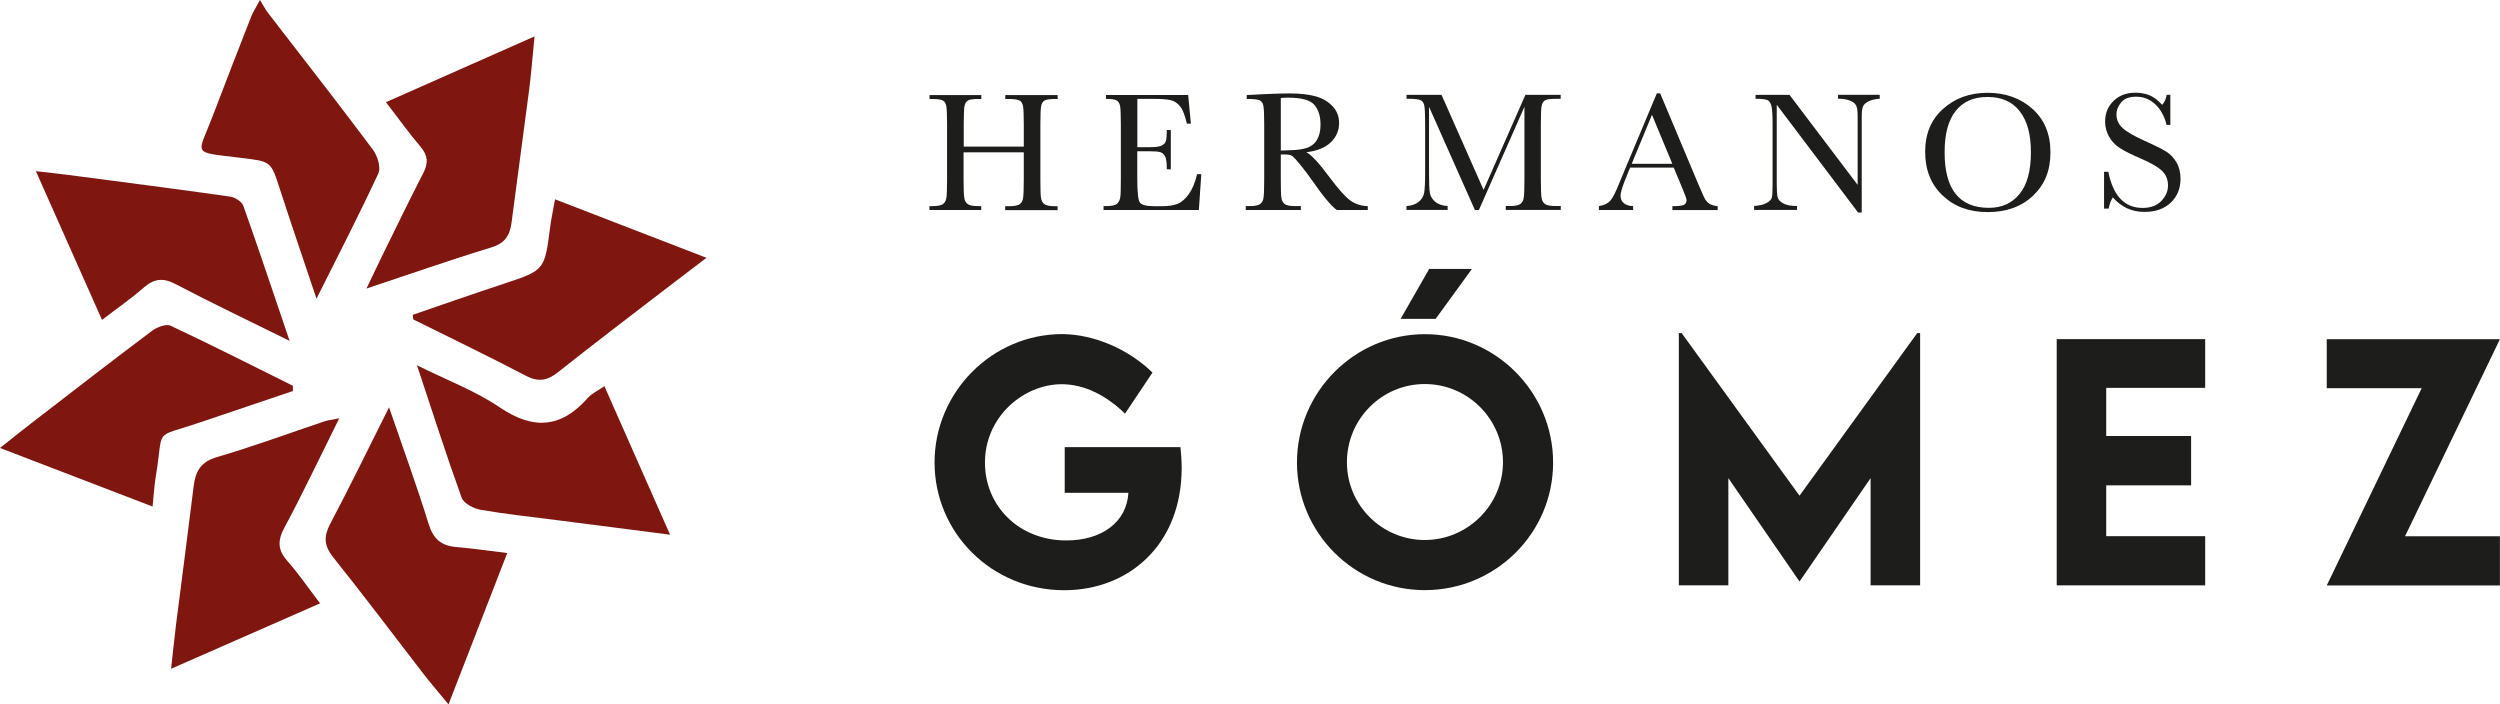
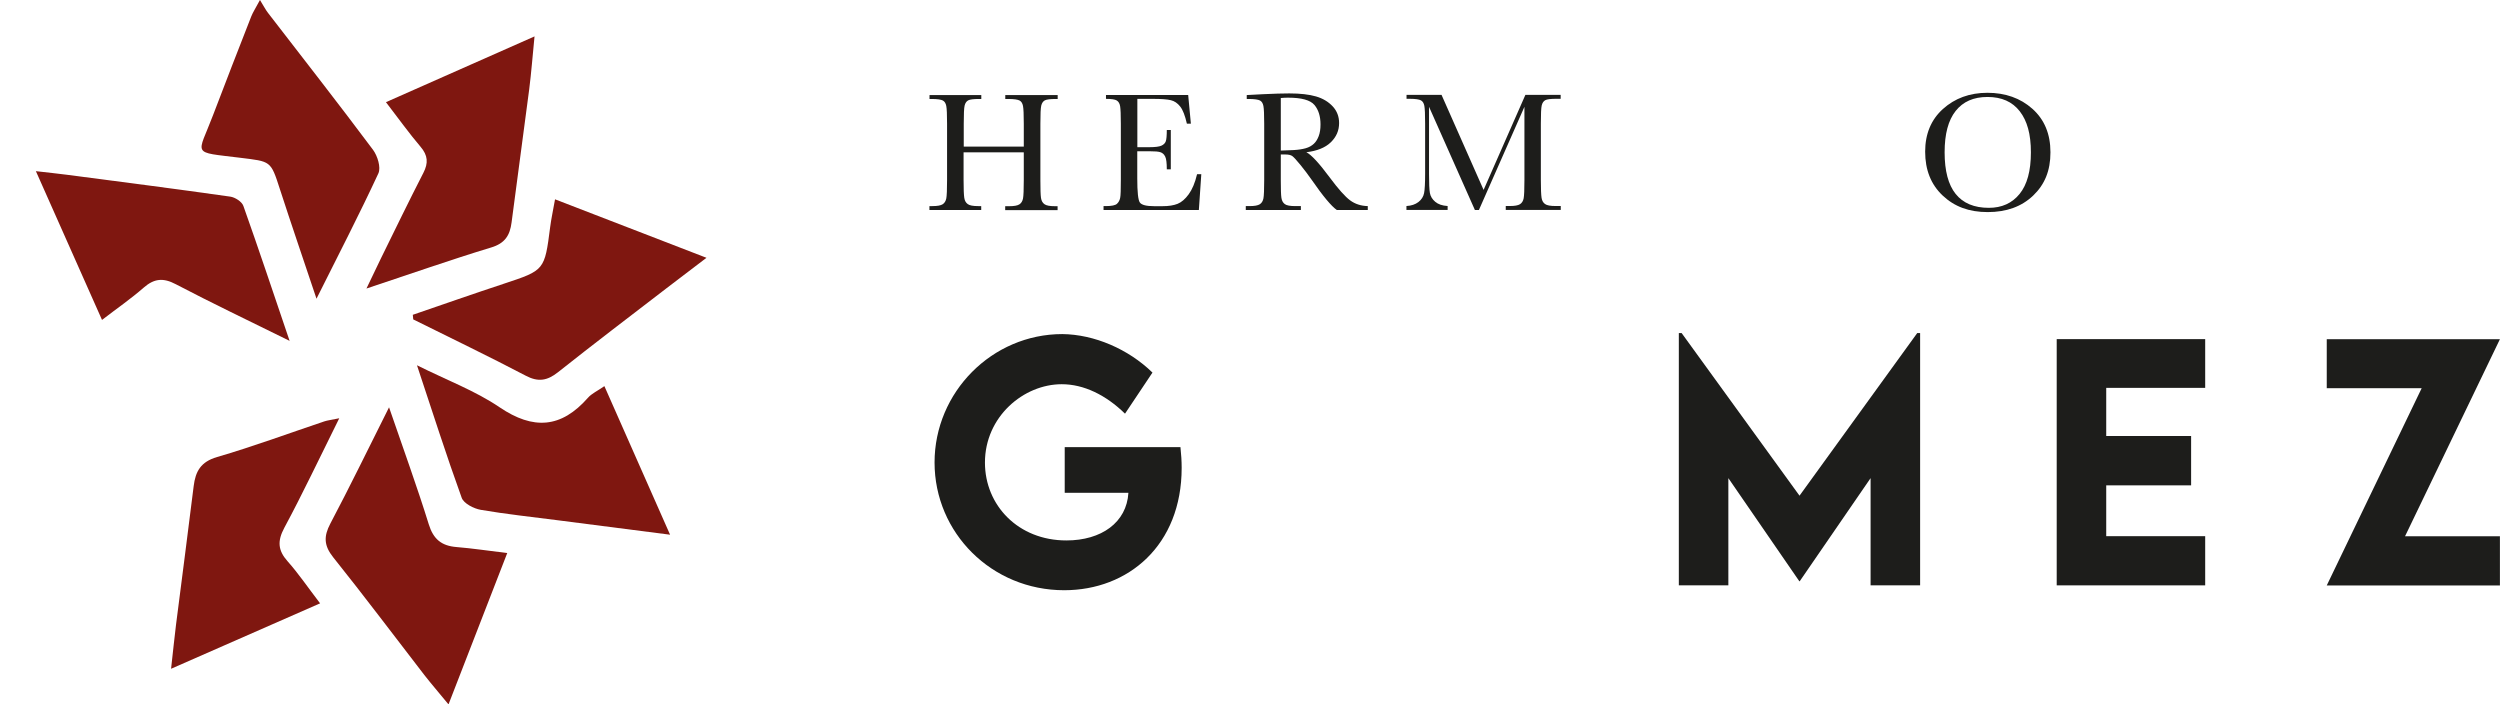
<svg xmlns="http://www.w3.org/2000/svg" id="Capa_2" viewBox="0 0 287.73 81.06">
  <defs>
    <style>      .cls-1 {        fill: #1d1d1b;      }      .cls-2 {        fill: #7f1710;      }    </style>
  </defs>
  <g id="Capa_1-2" data-name="Capa_1">
    <g>
      <path class="cls-2" d="M33.35,39.24c-4.76-2.35-8.98-4.36-13.12-6.53-1.46-.77-2.5-.65-3.7.4-1.44,1.26-3.02,2.35-4.79,3.71-2.55-5.75-4.99-11.24-7.61-17.12,1.44.17,2.49.27,3.54.41,6.28.82,12.56,1.63,18.83,2.52.56.08,1.34.58,1.51,1.07,1.77,4.98,3.44,9.99,5.33,15.56Z" />
      <path class="cls-2" d="M42.17,33.22c.71-1.47,1.19-2.5,1.69-3.52,1.61-3.27,3.2-6.56,4.87-9.81.58-1.13.52-2-.32-2.99-1.33-1.56-2.52-3.23-3.99-5.14,5.75-2.54,11.24-4.98,17.1-7.57-.23,2.3-.37,4.19-.61,6.07-.66,5.11-1.37,10.22-2.03,15.33-.19,1.5-.76,2.42-2.37,2.9-4.65,1.41-9.24,3.03-14.34,4.72Z" />
      <path class="cls-2" d="M69.56,44.44c2.52,5.69,4.94,11.19,7.56,17.1-4.6-.59-8.8-1.13-12.99-1.67-2.93-.38-5.88-.69-8.79-1.19-.81-.14-1.96-.73-2.2-1.38-1.77-4.89-3.35-9.85-5.15-15.26,3.44,1.72,6.7,2.93,9.5,4.83,3.9,2.64,7.1,2.41,10.18-1.09.43-.49,1.09-.78,1.89-1.34Z" />
      <path class="cls-2" d="M36.43,34.39c-1.53-4.57-2.91-8.59-4.22-12.63-1.06-3.3-1.04-3.16-4.55-3.6-5.72-.71-4.93-.18-3.15-4.88,1.44-3.8,2.92-7.58,4.4-11.37.19-.49.49-.93,1.01-1.91.43.69.64,1.12.93,1.49,4.04,5.24,8.12,10.45,12.08,15.75.52.7.93,2.03.62,2.71-2.17,4.68-4.54,9.26-7.13,14.44Z" />
-       <path class="cls-2" d="M33.72,45c-3.63,1.23-7.26,2.45-10.89,3.68-5.29,1.79-3.94.41-4.9,6.16-.17,1-.22,2.01-.37,3.46-5.93-2.28-11.54-4.43-17.56-6.74,1.35-1.07,2.43-1.95,3.54-2.8,4.64-3.58,9.27-7.17,13.95-10.68.57-.43,1.63-.84,2.15-.59,4.73,2.22,9.39,4.59,14.07,6.91,0,.2,0,.39,0,.59Z" />
      <path class="cls-2" d="M39.04,48.15c-2.25,4.52-4.18,8.62-6.32,12.6-.81,1.52-.74,2.59.38,3.85,1.27,1.43,2.35,3.03,3.74,4.84-5.67,2.49-11.15,4.9-17.15,7.53.23-2.03.38-3.56.57-5.08.67-5.31,1.38-10.62,2.03-15.94.21-1.71.82-2.8,2.69-3.35,4.16-1.21,8.23-2.72,12.34-4.1.37-.12.77-.17,1.72-.36Z" />
      <path class="cls-2" d="M47.51,36.23c3.5-1.2,6.98-2.42,10.49-3.58,4.68-1.55,4.68-1.53,5.32-6.52.12-.94.33-1.88.56-3.19,5.82,2.25,11.43,4.41,17.43,6.73-1.76,1.34-3.22,2.44-4.66,3.55-4.15,3.19-8.32,6.36-12.43,9.62-1.24.98-2.28,1.16-3.73.39-4.27-2.24-8.61-4.32-12.93-6.47l-.05-.53Z" />
      <path class="cls-2" d="M44.78,46.89c1.68,4.89,3.23,9.14,4.57,13.46.53,1.71,1.47,2.47,3.18,2.61,1.84.15,3.67.43,5.85.69-2.26,5.83-4.44,11.43-6.76,17.42-1.08-1.32-1.96-2.33-2.78-3.38-3.49-4.52-6.92-9.09-10.49-13.55-1.07-1.34-1.11-2.4-.33-3.88,2.24-4.24,4.34-8.56,6.75-13.37Z" />
    </g>
    <g>
      <path class="cls-1" d="M117.81,17.53h-6.91v3.19c0,1.04.03,1.72.08,2.05s.18.56.4.72.61.23,1.21.23h.34v.45h-5.96v-.45h.34c.57,0,.96-.07,1.18-.21s.36-.37.42-.67.09-1.01.09-2.11v-6.49c0-1.05-.03-1.73-.09-2.04s-.19-.52-.39-.63-.63-.18-1.3-.18h-.24v-.45h5.96v.45h-.24c-.64,0-1.07.05-1.27.16s-.34.31-.41.6-.1.99-.1,2.09v2.63h6.91v-2.63c0-1.05-.03-1.73-.09-2.04s-.19-.52-.39-.63-.63-.18-1.3-.18h-.35v-.45h6.03v.45h-.2c-.65,0-1.08.05-1.28.16s-.34.31-.41.6-.1.99-.1,2.09v6.49c0,1.04.02,1.72.07,2.05s.18.56.4.72.62.23,1.21.23h.3v.45h-6.03v-.45h.46c.56,0,.95-.07,1.17-.21s.36-.37.42-.67.09-1.01.09-2.11v-3.19Z" />
      <path class="cls-1" d="M137.79,20.05h.47l-.28,4.12h-10.97v-.45h.27c.66,0,1.08-.09,1.27-.26s.31-.4.37-.67.08-.96.08-2.07v-6.49c0-1.01-.03-1.67-.08-1.99s-.18-.54-.38-.67-.62-.19-1.25-.19v-.45h9.46l.31,3.3h-.46c-.21-.92-.46-1.58-.77-1.97s-.66-.63-1.08-.73-1.09-.15-2.01-.15h-1.84v5.56h1.41c.64,0,1.1-.06,1.35-.17s.43-.28.51-.5.12-.66.12-1.31h.46v4.53h-.46c0-.74-.06-1.23-.19-1.48s-.3-.41-.54-.49-.64-.11-1.21-.11h-1.46v3.13c0,1.57.1,2.49.3,2.77s.75.42,1.63.42h.99c.7,0,1.27-.09,1.72-.27s.88-.55,1.28-1.1.73-1.32.96-2.3Z" />
      <path class="cls-1" d="M157.42,24.17h-3.56c-.63-.44-1.6-1.6-2.9-3.48-.42-.6-.85-1.17-1.3-1.72s-.76-.89-.93-1.01-.43-.18-.79-.18h-.53v2.94c0,1.04.02,1.72.07,2.05s.18.56.39.72.62.23,1.22.23h.63v.45h-6.34v-.45h.43c.57,0,.96-.07,1.18-.21s.36-.37.42-.67.09-1.01.09-2.11v-6.49c0-1.05-.03-1.73-.09-2.04s-.19-.52-.39-.63-.64-.18-1.31-.18h-.22v-.45l1.89-.1c1.26-.06,2.27-.09,3.01-.09,1.26,0,2.29.12,3.08.35s1.43.62,1.92,1.15.73,1.17.73,1.91c0,.87-.32,1.6-.96,2.22s-1.58.99-2.81,1.14c.55.27,1.45,1.23,2.68,2.89,1,1.35,1.79,2.23,2.36,2.65s1.25.64,2.03.66v.45ZM147.41,17.33c.49-.01.99-.03,1.51-.06s.97-.1,1.36-.21.69-.29.93-.51.42-.52.56-.88.21-.81.21-1.35c0-.93-.23-1.68-.7-2.24s-1.48-.84-3.04-.84c-.24,0-.52.01-.83.04v6.05Z" />
      <path class="cls-1" d="M170.74,21.88l4.82-10.96h4.06v.45h-.49c-.65,0-1.08.05-1.28.16s-.34.31-.41.6-.1.99-.1,2.09v6.49c0,1.04.03,1.72.08,2.05s.18.56.4.72.62.23,1.22.23h.59v.45h-6.33v-.45h.47c.56,0,.95-.07,1.17-.21s.36-.37.42-.67.09-1.01.09-2.11v-8.43l-5.24,11.88h-.46l-5.28-11.88v7.75c0,1.06.03,1.78.1,2.17s.27.72.61,1.01.81.45,1.43.49v.45h-4.74v-.45c.57-.03,1.03-.19,1.38-.46s.57-.62.65-1.02.12-1.15.12-2.25v-5.76c0-1.05-.03-1.73-.09-2.04s-.19-.52-.39-.63-.63-.18-1.3-.18h-.36v-.45h4.03l4.85,10.96Z" />
-       <path class="cls-1" d="M192.64,19.29h-5.03l-.34.84c-.51,1.22-.76,2.01-.76,2.38,0,.4.14.7.41.9s.62.31,1.04.31v.45h-3.94v-.45c.59-.09,1.02-.3,1.31-.62s.63-1,1.04-2.04c.03-.1.19-.48.47-1.13l3.85-9.19h.38l4.42,10.52.61,1.39c.14.31.32.56.55.74s.58.29,1.04.34v.45h-5.21v-.45c.64,0,1.07-.05,1.29-.14s.34-.28.34-.56c0-.14-.15-.57-.45-1.28l-1.02-2.45ZM192.47,18.85l-2.34-5.64-2.33,5.64h4.68Z" />
-       <path class="cls-1" d="M213.86,24.47l-9.37-12.41v9.19c0,.76.04,1.26.11,1.5s.29.46.64.66.88.3,1.58.3v.45h-4.94v-.45c.63-.05,1.11-.16,1.45-.35s.53-.39.59-.6.09-.72.09-1.52v-7.02c0-1.02-.05-1.7-.14-2.04s-.24-.57-.45-.66-.66-.15-1.37-.15v-.45h3.91l7.84,10.36v-7.92c0-.59-.06-1-.18-1.23s-.37-.42-.74-.56-.82-.21-1.34-.21v-.45h4.8v.45c-.56.05-1,.15-1.32.32s-.53.37-.62.61-.13.64-.13,1.21v10.96h-.42Z" />
      <path class="cls-1" d="M221.57,17.46c0-2.04.68-3.69,2.05-4.92s3.07-1.86,5.12-1.86,3.79.61,5.17,1.84,2.08,2.89,2.08,5.01-.66,3.71-1.99,4.98-3.07,1.9-5.23,1.9-3.83-.63-5.18-1.9-2.02-2.95-2.02-5.05ZM223.81,17.53c0,2.13.42,3.73,1.27,4.79s2.12,1.6,3.82,1.6c1.49,0,2.67-.53,3.54-1.6s1.3-2.66,1.3-4.78-.43-3.63-1.28-4.73-2.09-1.65-3.71-1.65-2.82.54-3.67,1.61-1.27,2.65-1.27,4.75Z" />
-       <path class="cls-1" d="M242.16,24.03v-4.26h.49c.55,2.77,1.87,4.16,3.94,4.16.93,0,1.65-.27,2.16-.8s.77-1.12.77-1.78-.22-1.22-.67-1.67c-.45-.44-1.27-.92-2.46-1.43-1.06-.46-1.86-.85-2.4-1.2s-.96-.79-1.26-1.33-.45-1.13-.45-1.75c0-.94.33-1.73.98-2.36s1.48-.94,2.49-.94c.56,0,1.09.09,1.58.27s1,.56,1.52,1.13c.3-.36.47-.75.51-1.16h.43v3.47h-.43c-.25-1.01-.69-1.8-1.31-2.38s-1.36-.87-2.18-.87-1.37.21-1.73.64-.55.89-.55,1.4c0,.61.23,1.13.69,1.55.46.43,1.28.91,2.47,1.45,1.14.51,1.97.92,2.49,1.23s.93.74,1.25,1.28.47,1.18.47,1.89c0,1.13-.38,2.05-1.13,2.76s-1.76,1.06-3.03,1.06c-1.45,0-2.66-.56-3.63-1.67-.21.31-.37.74-.48,1.29h-.49Z" />
    </g>
    <g>
      <path class="cls-1" d="M136,53.85c0,8.89-6.13,14.08-13.52,14.08-8.35,0-14.92-6.61-14.92-14.7s6.61-14.78,14.71-14.78c3.67.04,7.59,1.72,10.37,4.43l-3.16,4.73c-2.21-2.16-4.75-3.39-7.28-3.39-4.39,0-8.84,3.73-8.84,9.02,0,4.92,3.83,8.96,9.37,8.96,4.04,0,6.94-2.07,7.14-5.48h-7.33v-5.26h13.32c.09.83.14,1.62.14,2.39Z" />
-       <path class="cls-1" d="M149.27,53.24c0-8.14,6.63-14.78,14.73-14.78s14.75,6.64,14.75,14.78-6.64,14.68-14.77,14.68-14.71-6.61-14.71-14.68ZM172.98,53.2c0-4.96-4.04-9-9-9s-8.96,4.04-8.96,9,4.03,8.95,8.96,8.95,9-4.03,9-8.95ZM161.2,36.7l3.29-5.75h4.92l-4.18,5.75h-4.03Z" />
      <path class="cls-1" d="M220.99,38.33v29.04h-5.7v-12.34l-8.16,11.87h-.04l-8.17-11.87v12.34h-5.7v-29.04h.32l13.57,18.72,13.55-18.72h.32Z" />
      <path class="cls-1" d="M242.41,44.64v5.54h9.77v5.68h-9.77v5.85h11.39v5.66h-17.09v-28.34h17.09v5.61h-11.39Z" />
      <path class="cls-1" d="M278.71,44.68h-10.92v-5.64h19.93l-10.92,22.68h10.92v5.66h-19.93l10.92-22.69Z" />
    </g>
  </g>
</svg>